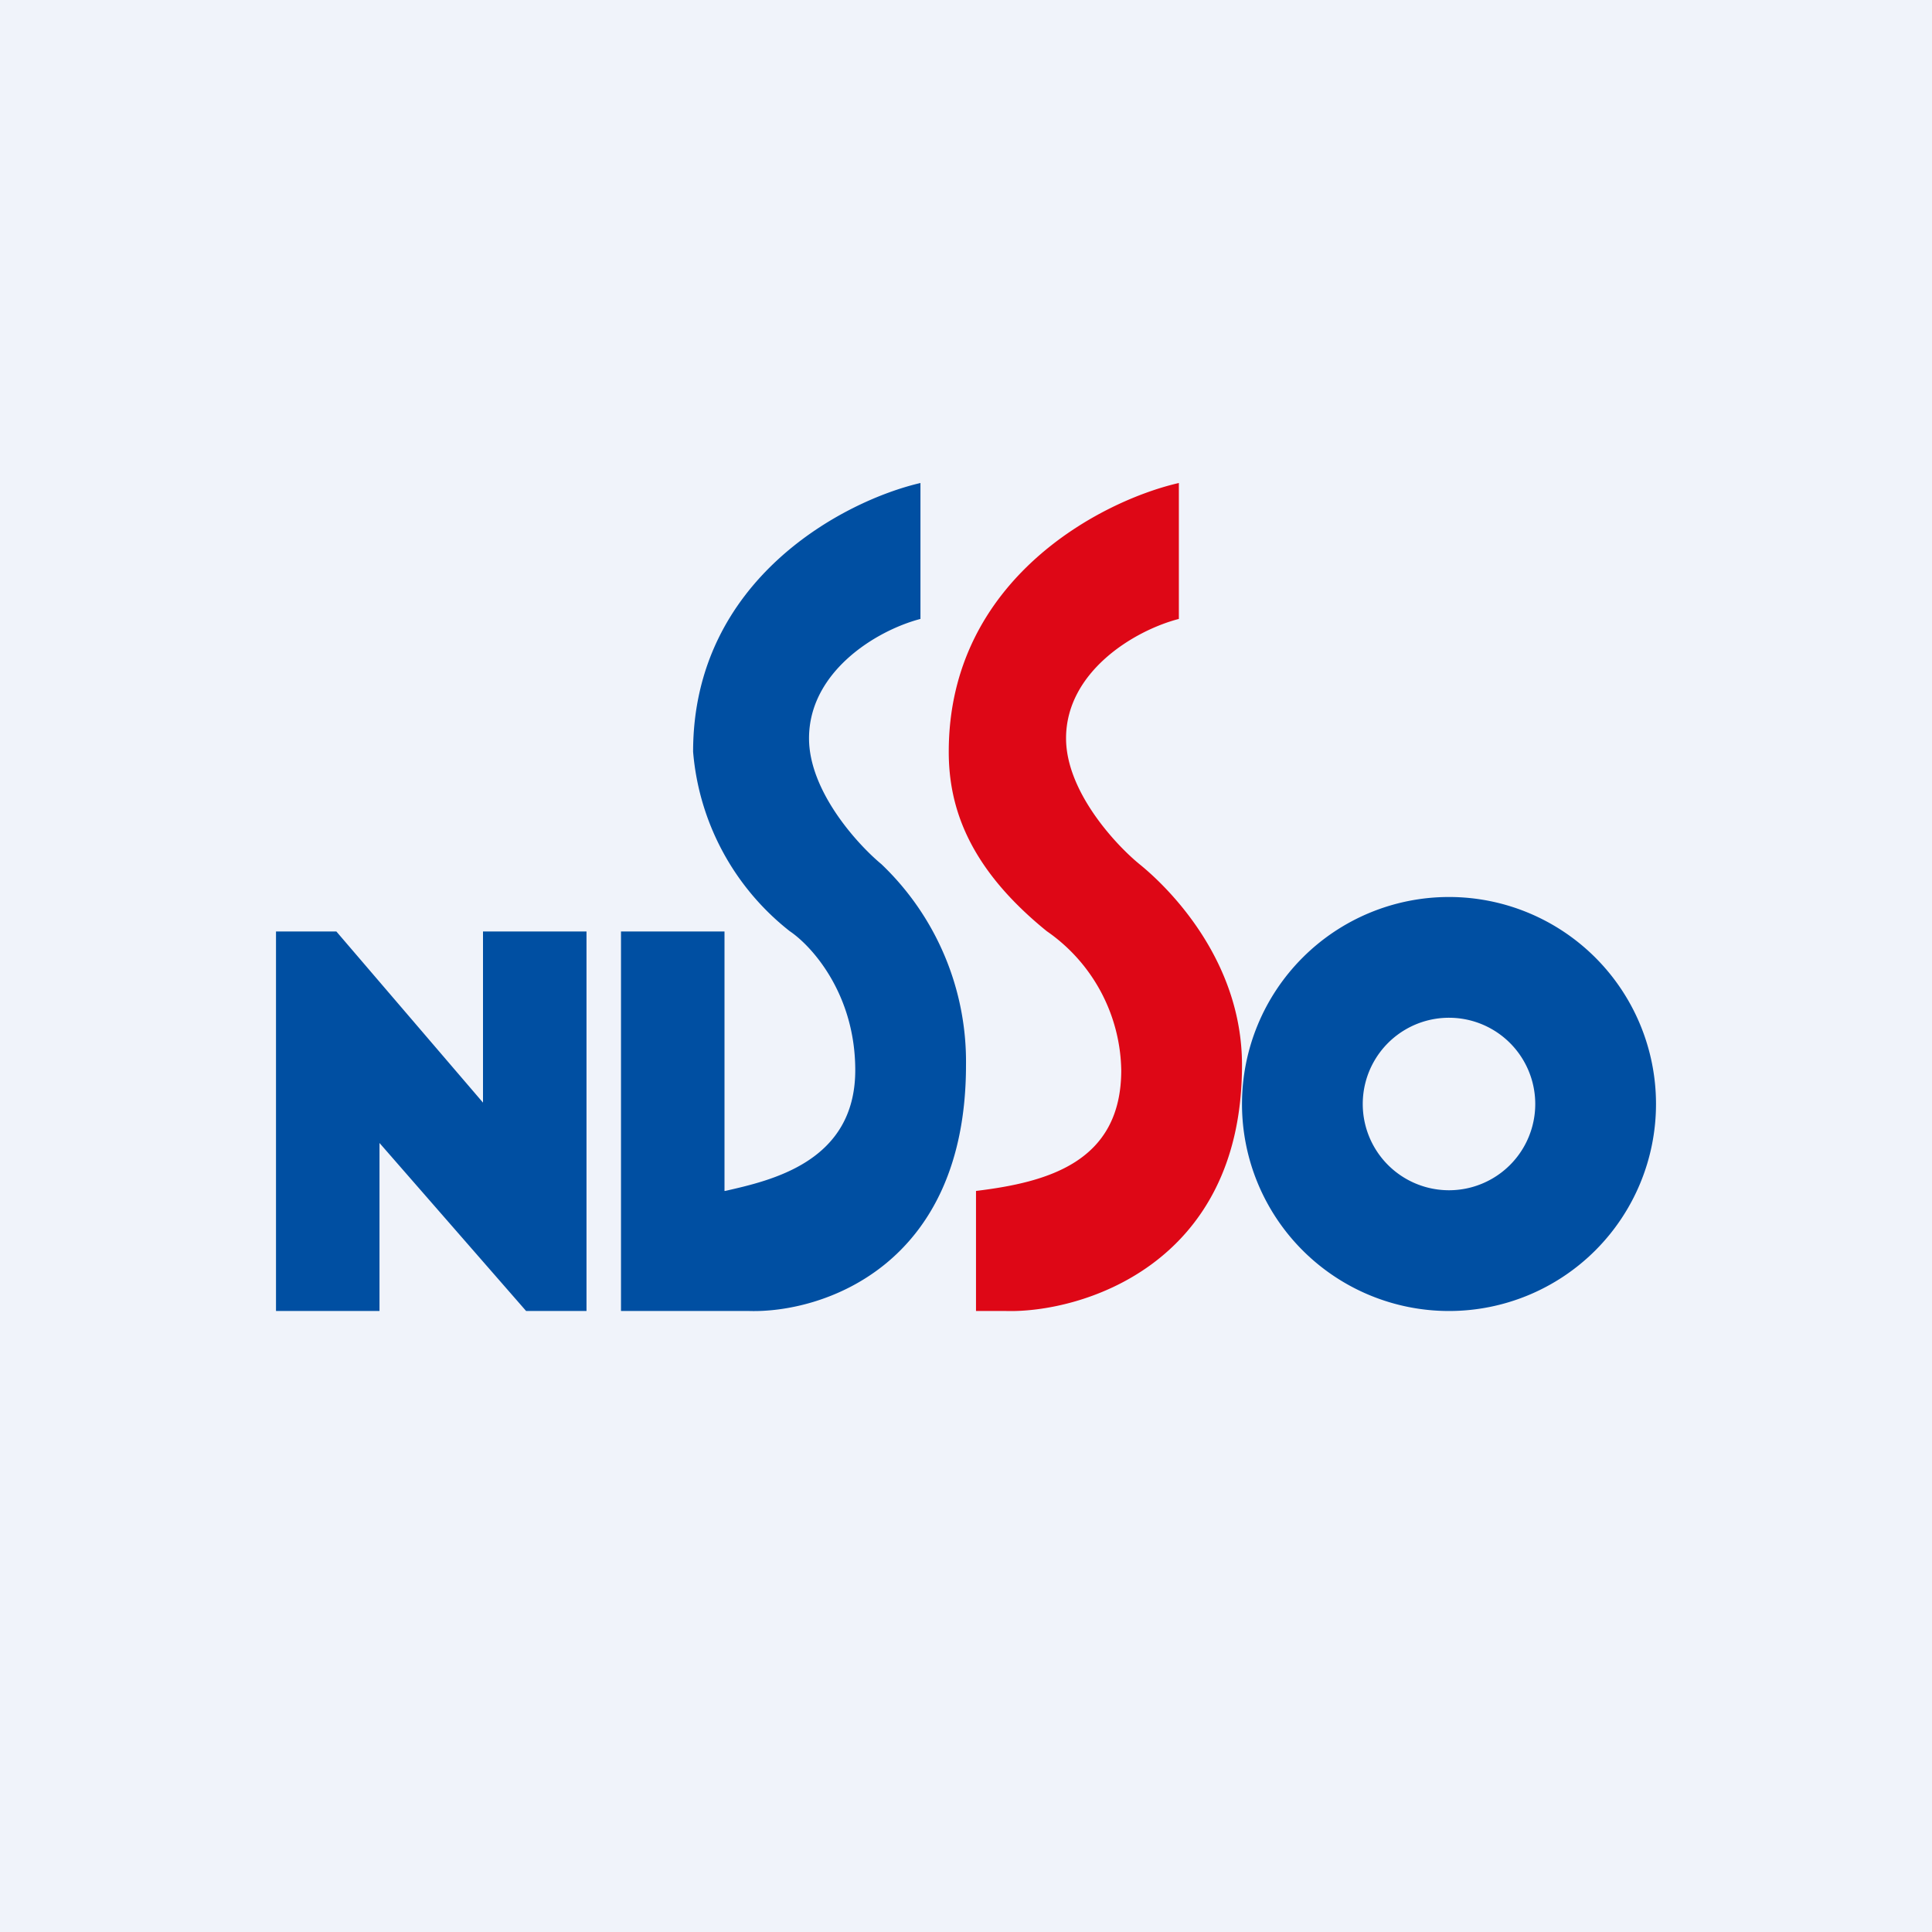
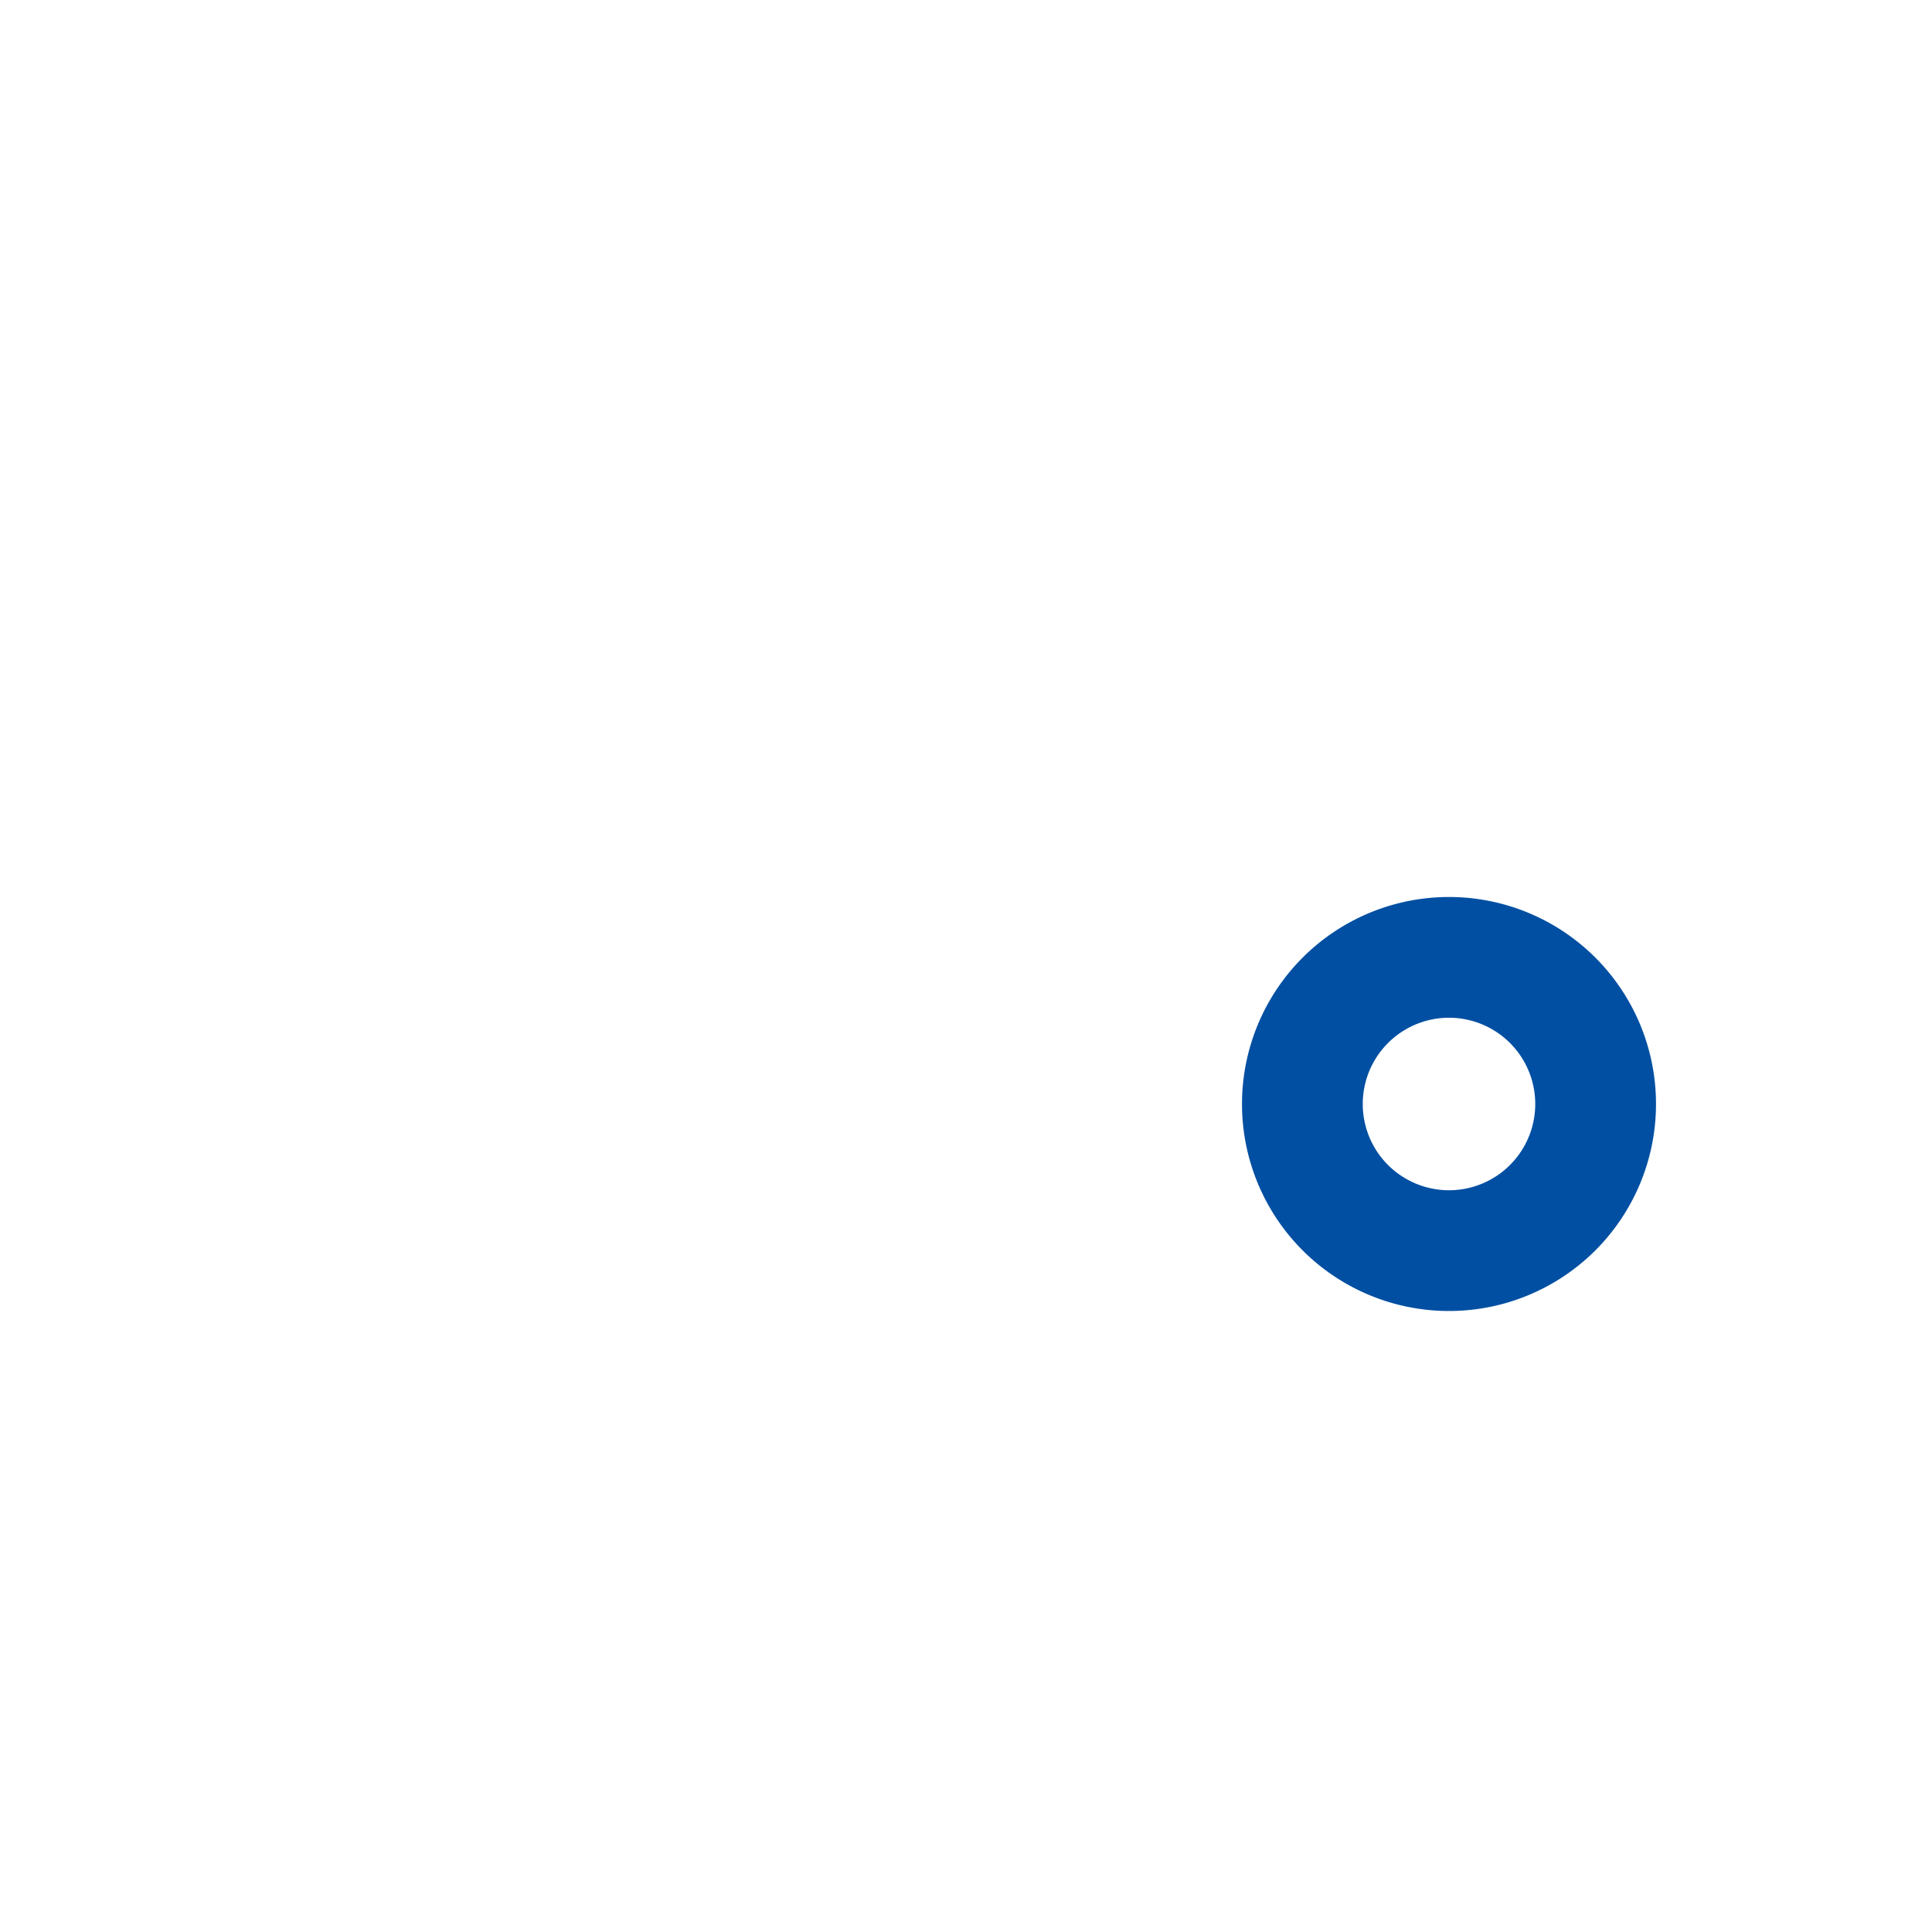
<svg xmlns="http://www.w3.org/2000/svg" width="56" height="56" viewBox="0 0 56 56">
-   <path fill="#F0F3FA" d="M0 0h56v56H0z" />
-   <path d="M8 38h3v-4.87L15.25 38H17V27h-3v4.96L9.75 27H8v11ZM18 38V27h3v7.52h.02c1.31-.3 3.77-.83 3.77-3.5 0-2.21-1.26-3.6-1.9-4.03a7.38 7.38 0 0 1-2.8-5.2c0-5.01 4.39-7.28 6.59-7.79v3.94c-1.3.34-3.23 1.54-3.23 3.46 0 1.53 1.4 3.07 2.1 3.65A7.91 7.91 0 0 1 28 30.87c0 5.85-4.19 7.19-6.28 7.13H18Z" fill="#004FA2" />
-   <path d="M29.16 38h-.87v-3.48c2.05-.25 4.21-.82 4.21-3.5a5 5 0 0 0-2.16-4.03c-2.27-1.84-2.84-3.6-2.84-5.2 0-5.01 4.44-7.28 6.67-7.79v3.94c-1.31.34-3.27 1.54-3.27 3.46 0 1.53 1.42 3.07 2.13 3.65.83.67 2.97 2.77 2.97 5.82 0 5.85-4.73 7.19-6.84 7.13Z" fill="#DE0716" />
  <path fill-rule="evenodd" d="M42 38a6 6 0 1 0 0-12 6 6 0 0 0 0 12Zm0-3.5a2.5 2.5 0 1 0 0-5 2.5 2.5 0 0 0 0 5Z" fill="#004FA2" />
</svg>